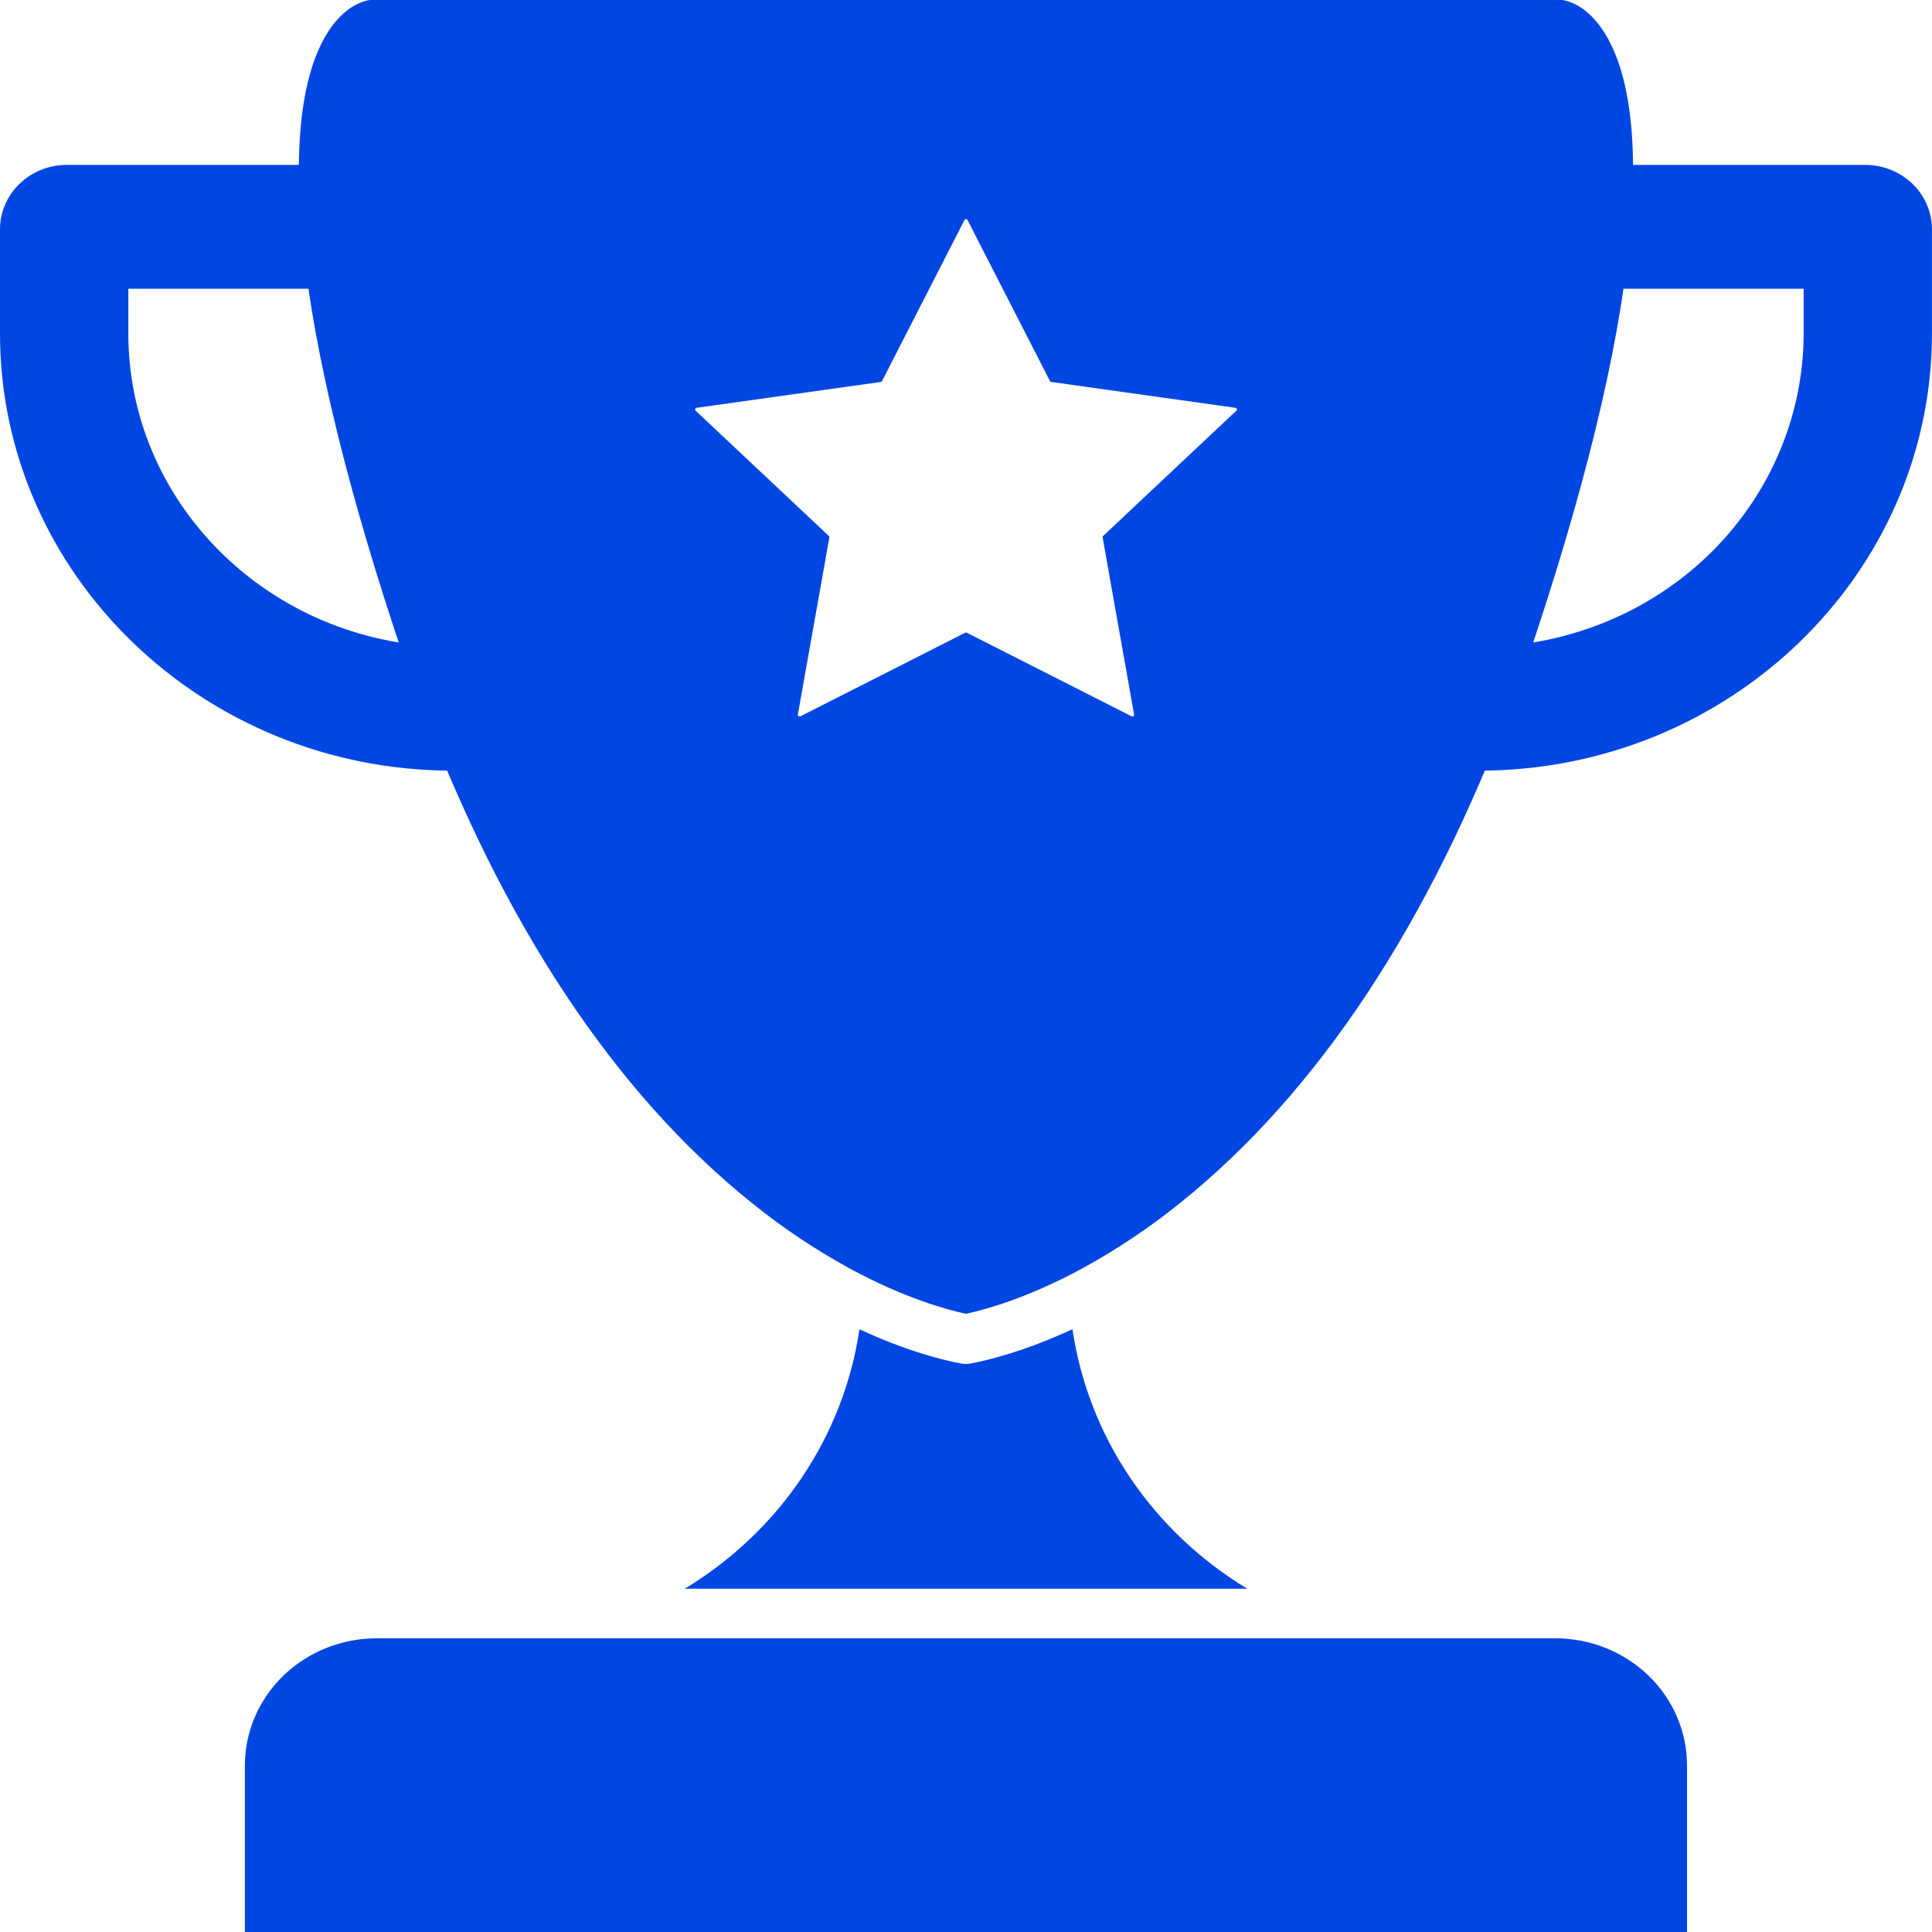
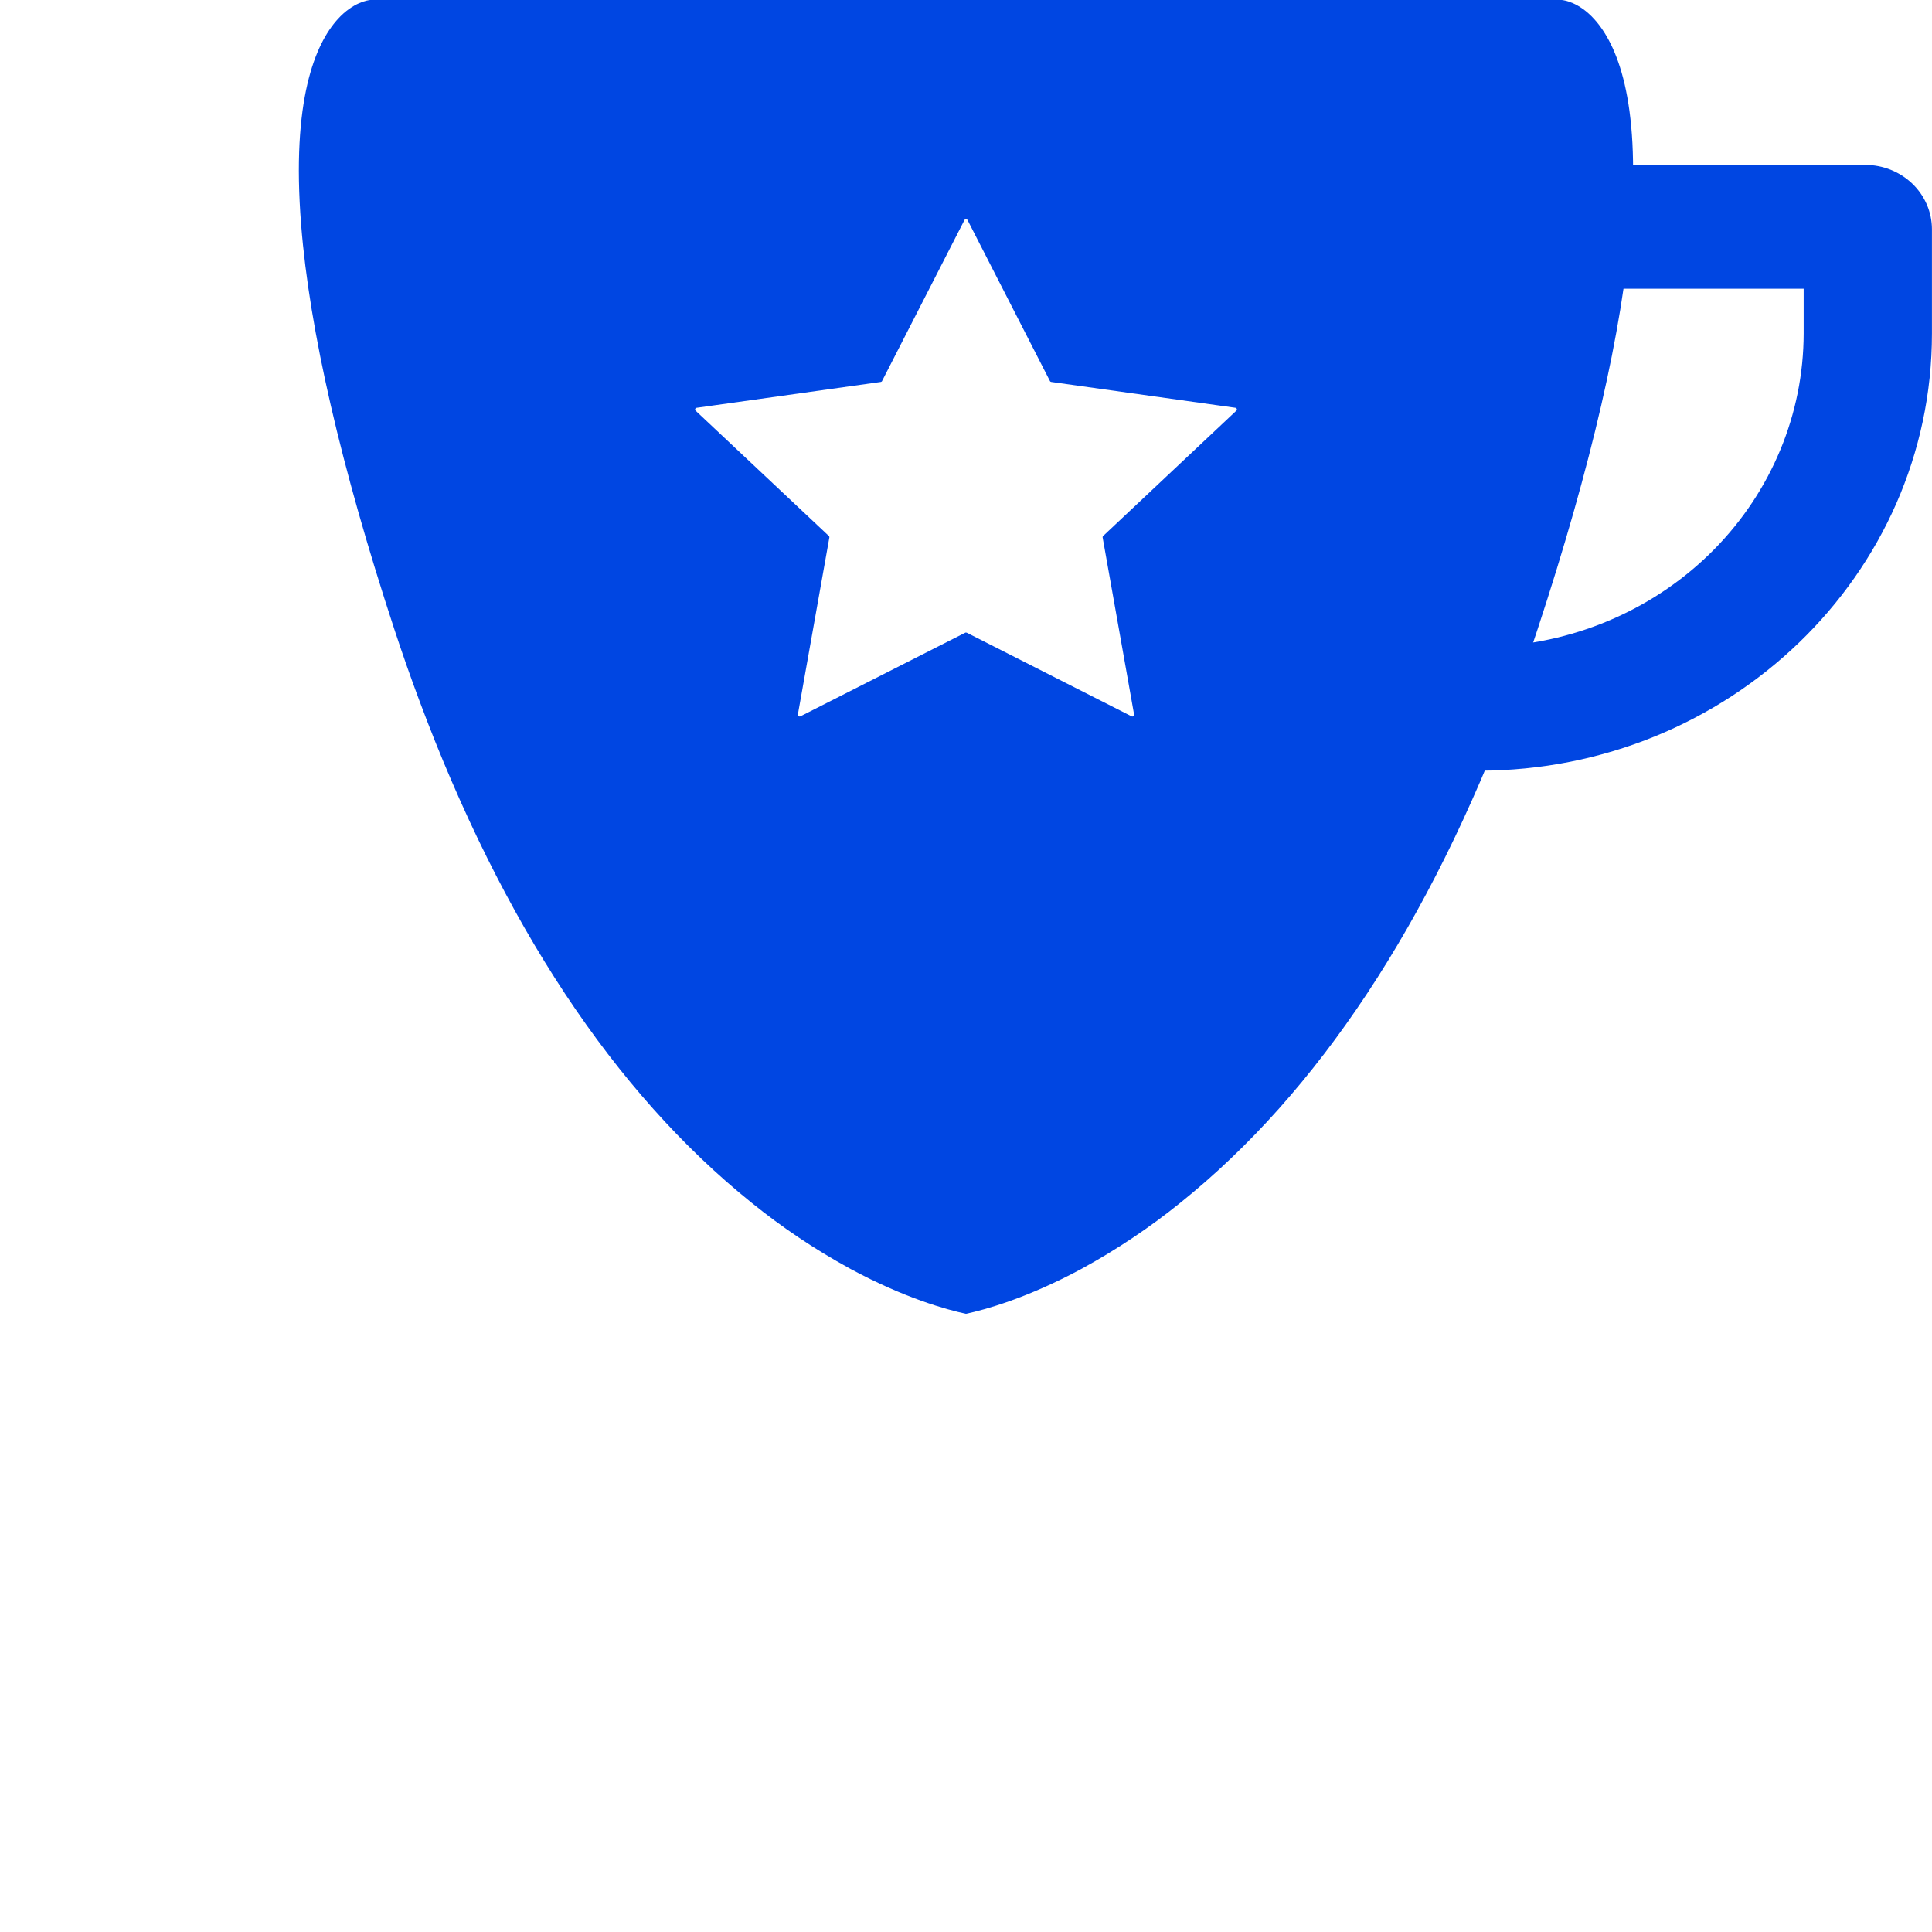
<svg xmlns="http://www.w3.org/2000/svg" width="40" height="40" viewBox="0 0 40 40" fill="none">
  <g clip-path="url(#clip0_1130_680)">
    <path d="M33.01 0.399C32.687 0.041 32.377 0.004 32.337 0H7.663C7.623 0.004 7.314 0.041 6.99 0.399C6.532 0.907 6.029 2.057 6.235 4.656C6.407 6.833 7.054 9.643 8.158 13.009C8.326 13.521 8.502 14.023 8.68 14.499C10.4 19.114 12.715 22.614 15.56 24.901C16.189 25.41 16.865 25.864 17.579 26.255L17.613 26.274C18.733 26.878 19.599 27.115 19.999 27.201C20.399 27.115 21.266 26.877 22.39 26.271L22.419 26.255C23.133 25.863 23.809 25.41 24.439 24.901C27.285 22.615 29.6 19.115 31.319 14.5C31.497 14.024 31.672 13.522 31.84 13.01C32.946 9.644 33.593 6.834 33.763 4.657C33.971 2.057 33.468 0.907 33.01 0.399ZM25.598 8.502L22.839 11.097C22.834 11.101 22.831 11.106 22.83 11.112C22.828 11.117 22.828 11.123 22.829 11.128L23.48 14.793C23.481 14.799 23.48 14.806 23.478 14.812C23.475 14.818 23.471 14.824 23.465 14.828C23.46 14.832 23.453 14.834 23.446 14.834C23.439 14.835 23.433 14.833 23.427 14.83L20.017 13.1C20.011 13.097 20.005 13.096 20 13.096C19.994 13.096 19.988 13.097 19.983 13.1L16.573 14.83C16.567 14.833 16.56 14.835 16.553 14.834C16.546 14.834 16.539 14.832 16.534 14.828C16.528 14.824 16.524 14.818 16.521 14.812C16.519 14.806 16.518 14.799 16.519 14.793L17.171 11.128C17.172 11.123 17.172 11.117 17.17 11.112C17.169 11.106 17.166 11.101 17.161 11.097L14.402 8.503C14.398 8.498 14.394 8.492 14.393 8.486C14.391 8.479 14.391 8.473 14.393 8.467C14.396 8.46 14.399 8.455 14.405 8.451C14.41 8.446 14.416 8.444 14.423 8.443L18.235 7.908C18.241 7.907 18.247 7.905 18.251 7.902C18.256 7.899 18.26 7.894 18.262 7.889L19.968 4.556C19.971 4.55 19.975 4.545 19.981 4.542C19.987 4.538 19.993 4.536 20 4.536C20.007 4.536 20.013 4.538 20.019 4.542C20.025 4.545 20.029 4.55 20.032 4.556L21.738 7.889C21.74 7.894 21.744 7.899 21.749 7.902C21.753 7.905 21.759 7.907 21.765 7.908L25.58 8.443C25.586 8.444 25.592 8.447 25.597 8.451C25.602 8.456 25.605 8.461 25.607 8.467C25.609 8.473 25.609 8.48 25.608 8.486C25.606 8.492 25.602 8.498 25.598 8.503V8.502Z" fill="#0046E2" />
-     <path d="M9.379 15.956C4.207 15.956 0 11.895 0 6.905V4.748C0 4.394 0.146 4.055 0.405 3.805C0.664 3.555 1.015 3.414 1.382 3.414H6.931C7.279 3.416 7.613 3.543 7.868 3.771C8.123 3.999 8.28 4.311 8.309 4.645C8.325 4.851 8.29 5.057 8.206 5.247C8.122 5.437 7.992 5.604 7.827 5.735C7.662 5.866 7.467 5.956 7.258 5.999C7.048 6.041 6.832 6.034 6.626 5.978H2.657V6.906C2.657 10.369 5.484 13.207 9.028 13.383C9.356 13.283 9.711 13.31 10.02 13.457C10.328 13.604 10.565 13.861 10.68 14.174C10.755 14.375 10.778 14.591 10.749 14.803C10.719 15.014 10.637 15.216 10.509 15.391C10.382 15.566 10.212 15.708 10.015 15.807C9.819 15.905 9.601 15.956 9.379 15.956V15.956Z" fill="#0046E2" />
    <path d="M30.62 15.956C30.399 15.956 30.181 15.905 29.984 15.806C29.787 15.708 29.618 15.566 29.491 15.391C29.363 15.216 29.281 15.014 29.251 14.802C29.221 14.591 29.244 14.375 29.319 14.174C29.435 13.861 29.672 13.605 29.98 13.458C30.288 13.311 30.643 13.284 30.971 13.385C32.69 13.296 34.309 12.575 35.494 11.37C36.679 10.165 37.34 8.568 37.343 6.906V5.978H33.374C33.168 6.034 32.951 6.041 32.742 5.998C32.533 5.956 32.338 5.865 32.173 5.734C32.008 5.603 31.878 5.436 31.794 5.246C31.71 5.057 31.675 4.85 31.691 4.645C31.72 4.311 31.877 3.999 32.132 3.771C32.387 3.543 32.721 3.416 33.069 3.414H38.618C38.984 3.414 39.336 3.555 39.595 3.805C39.854 4.055 39.999 4.394 39.999 4.747V6.904C39.999 11.898 35.792 15.956 30.62 15.956Z" fill="#0046E2" />
-     <path d="M25.824 32.893H14.176C15.148 32.306 15.975 31.521 16.6 30.593C17.225 29.665 17.632 28.617 17.794 27.521C18.788 27.983 19.542 28.163 19.896 28.23C19.922 28.234 19.948 28.238 19.974 28.239H20C20.038 28.239 20.075 28.235 20.112 28.227C20.47 28.159 21.219 27.975 22.204 27.52C22.366 28.616 22.773 29.665 23.398 30.593C24.024 31.521 24.852 32.306 25.824 32.893Z" fill="#0046E2" />
-     <path d="M34.928 36.55V40H5.07V36.55C5.071 35.852 5.359 35.183 5.87 34.69C6.381 34.197 7.074 33.92 7.797 33.919H32.202C32.924 33.92 33.617 34.197 34.129 34.69C34.64 35.183 34.927 35.852 34.928 36.55Z" fill="#0046E2" />
  </g>
  <defs>
    <clipPath id="clip0_1130_680">
      <rect width="40" height="40" fill="white" />
    </clipPath>
  </defs>
</svg>